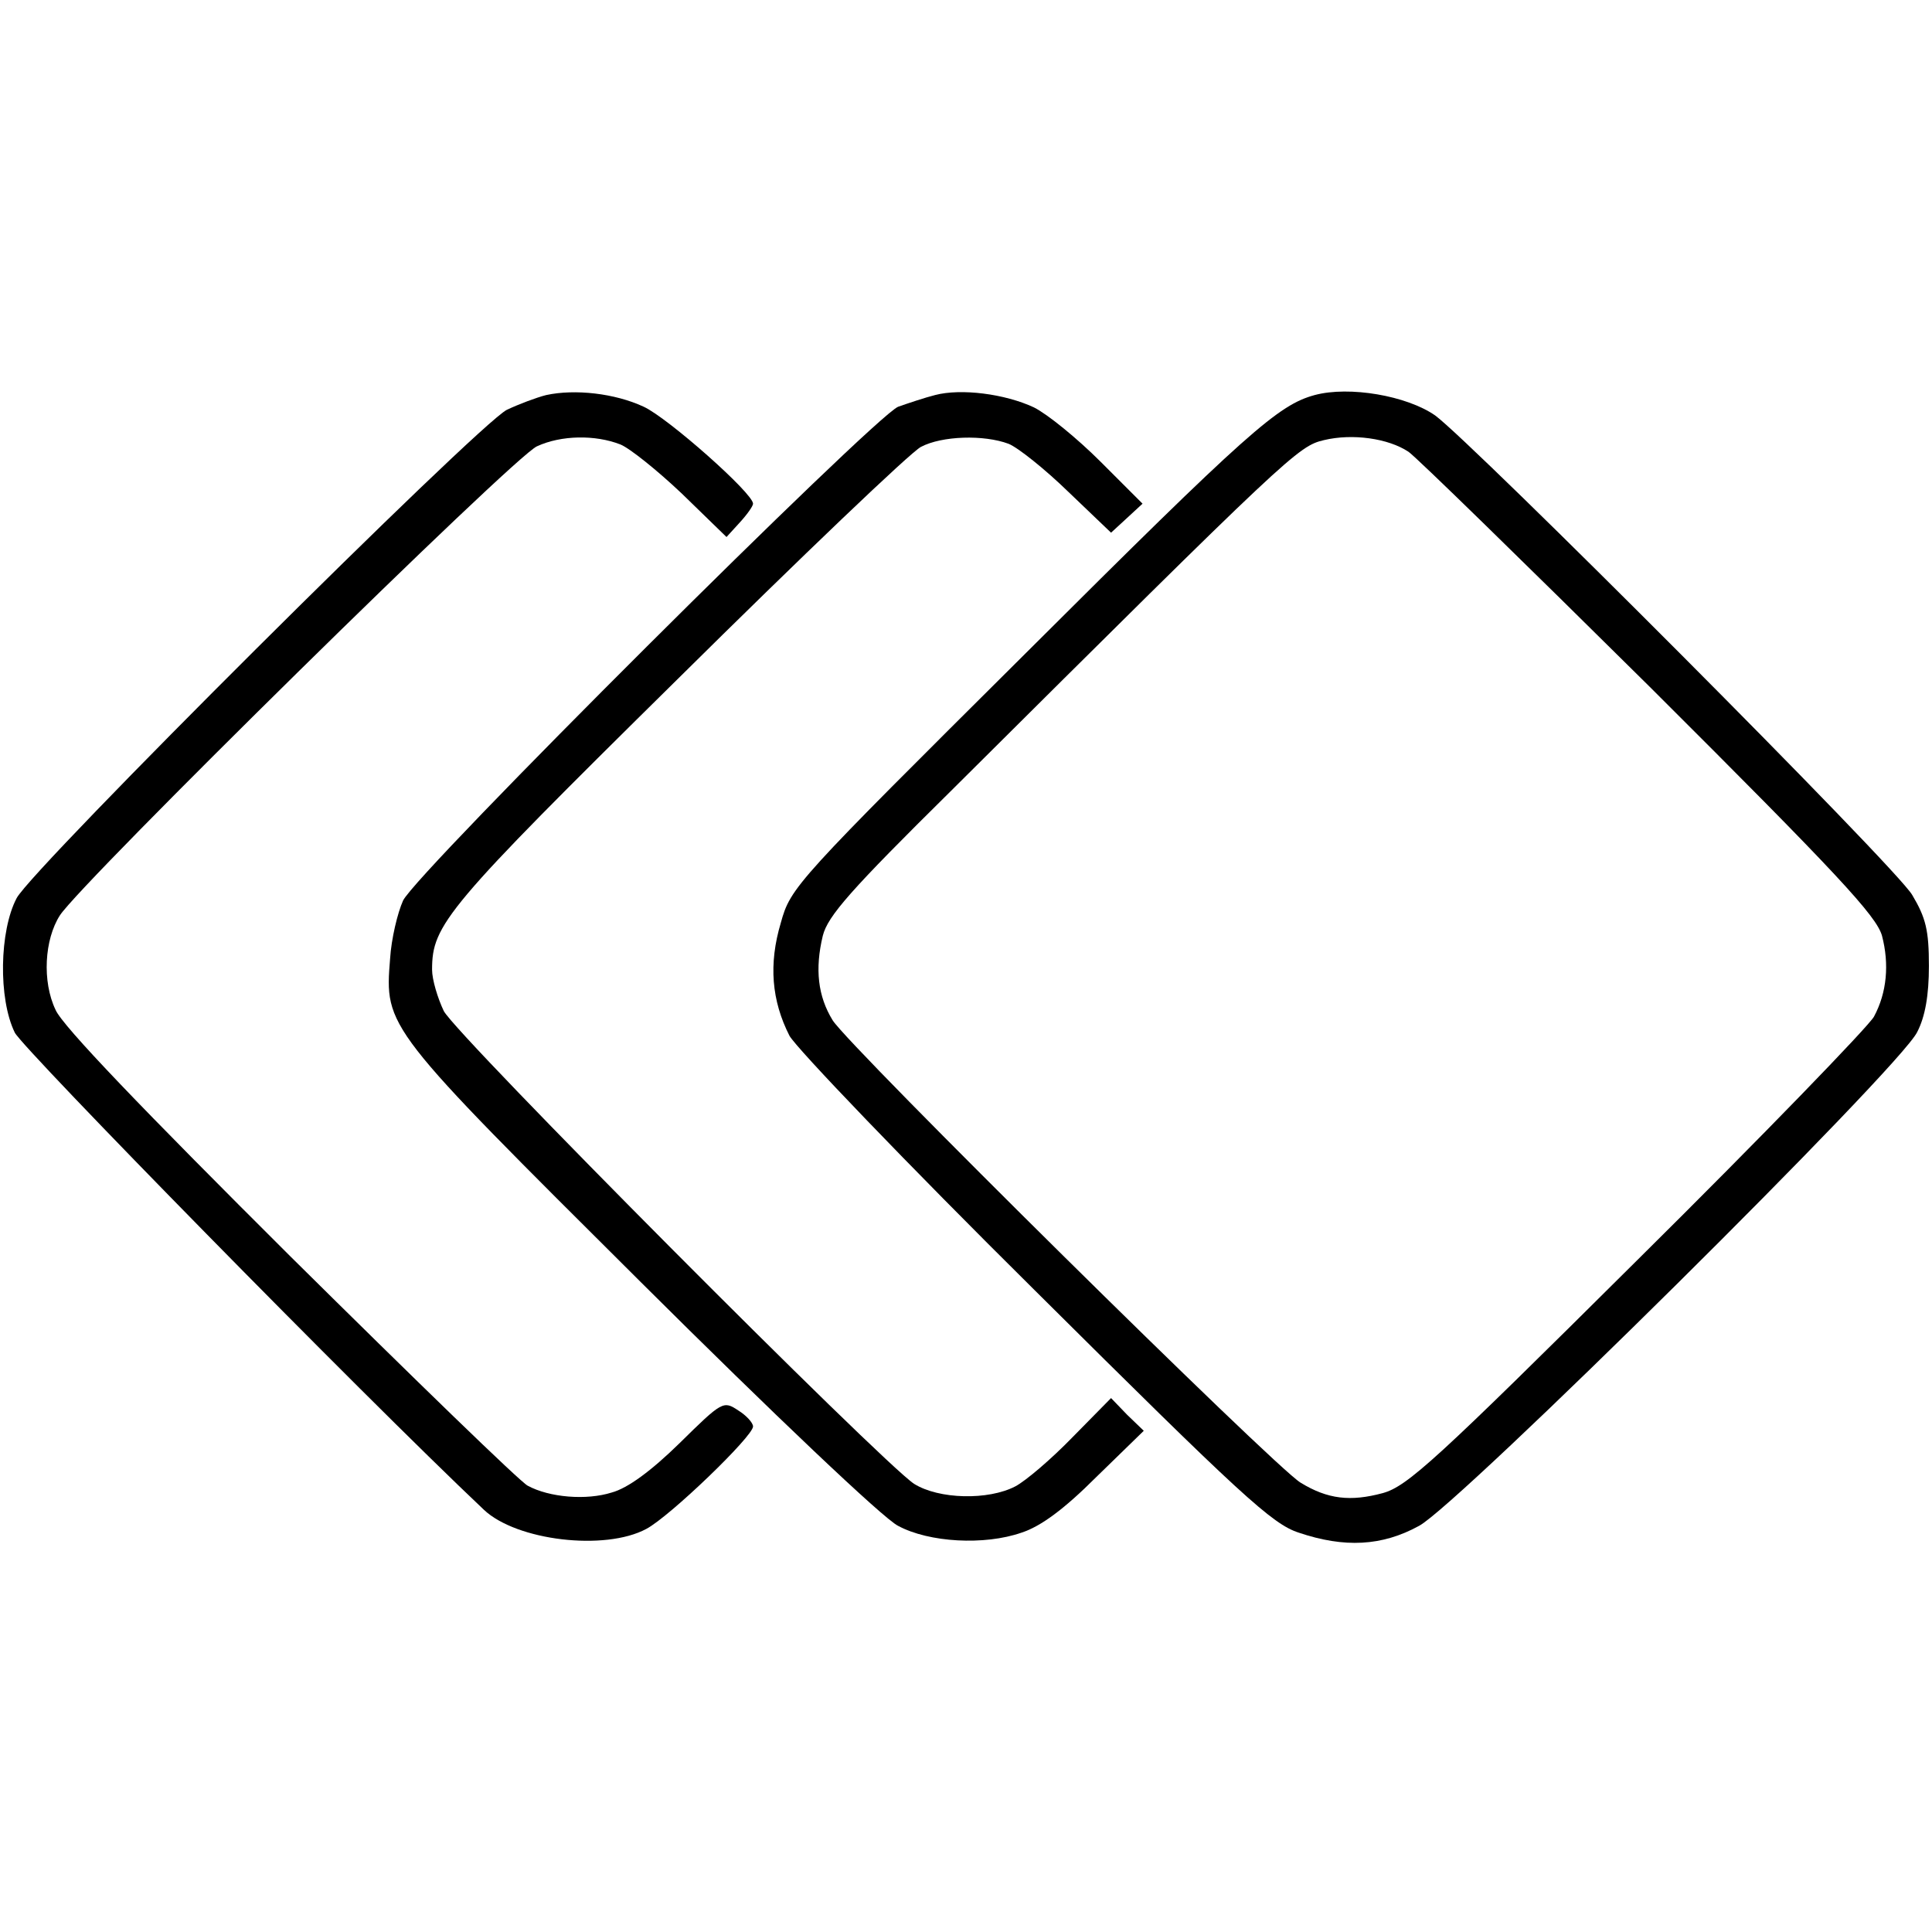
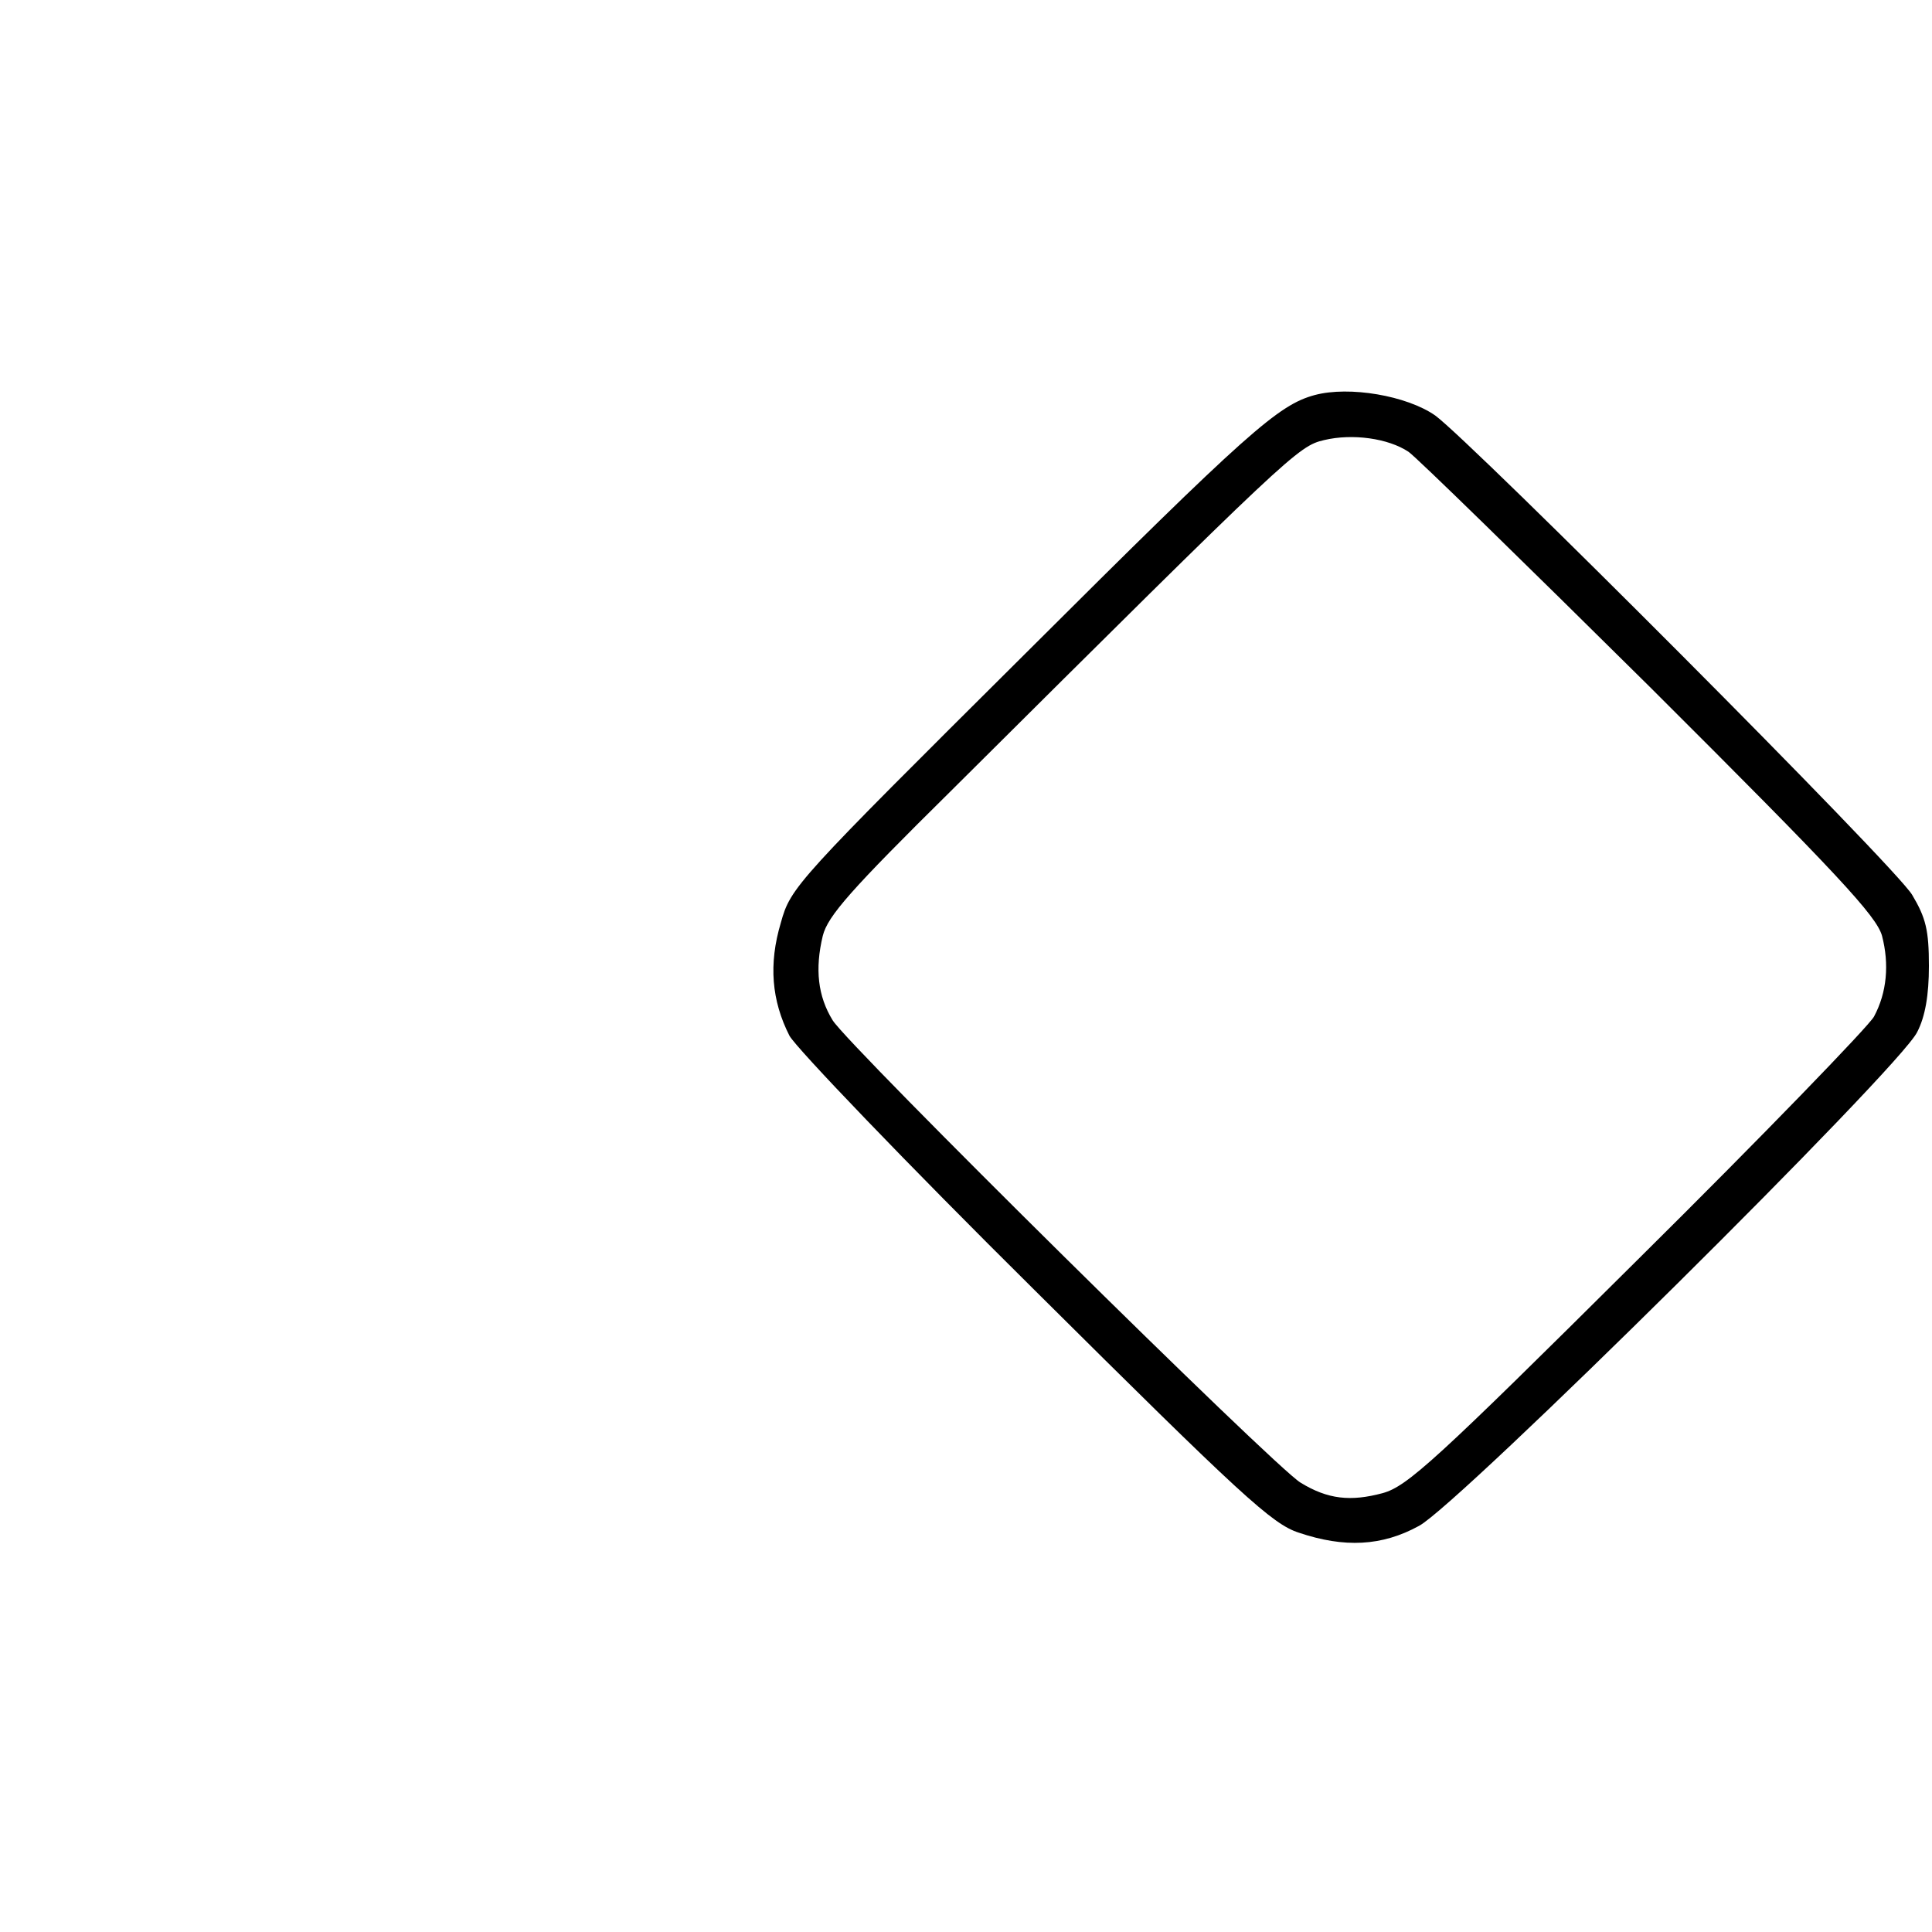
<svg xmlns="http://www.w3.org/2000/svg" version="1.0" width="313pt" height="313pt" viewBox="0 0 313 313" preserveAspectRatio="xMidYMid meet">
  <g transform="translate(0,313) scale(0.1,-0.1)" fill="#000000" stroke="none">
-     <path d="M885 2490 c-16 -4 -45 -15 -64 -24 -48 -25 -768 -742 -794 -791 -28 -53 -30 -163 -3 -218 14 -27 559 -583 760 -773 53 -50 196 -67 263 -31 38 20 173 150 173 166 0 6 -11 18 -24 26 -24 16 -26 15 -95 -53 -46 -45 -84 -73 -110 -80 -41 -13 -101 -8 -136 11 -11 5 -184 173 -384 371 -239 238 -370 374 -381 400 -22 46 -18 114 7 153 34 53 737 745 773 760 39 18 94 19 135 3 15 -6 60 -42 100 -80 l72 -70 21 23 c12 13 22 27 22 31 0 17 -138 139 -177 157 -47 22 -112 29 -158 19z" />
-     <path d="M1515 2490 c-16 -4 -43 -13 -60 -19 -39 -16 -780 -754 -802 -800 -9 -20 -19 -62 -21 -94 -9 -112 -9 -111 407 -525 213 -212 393 -383 416 -394 50 -27 140 -32 200 -11 31 10 69 38 121 90 l77 75 -27 26 -26 27 -63 -64 c-34 -35 -75 -70 -92 -79 -44 -23 -124 -21 -164 4 -52 34 -741 726 -762 766 -10 21 -19 51 -19 67 0 73 22 100 397 470 201 199 379 369 395 377 34 18 102 20 142 5 15 -6 59 -41 97 -78 l69 -66 25 23 26 24 -68 68 c-38 38 -86 77 -108 88 -47 22 -118 31 -160 20z" />
    <path d="M2130 2490 c-59 -16 -107 -58 -468 -418 -373 -371 -381 -379 -397 -437 -20 -67 -15 -126 14 -183 11 -20 189 -206 398 -413 335 -333 384 -378 427 -392 74 -25 135 -22 195 11 64 34 780 743 807 800 13 25 19 60 19 107 0 58 -5 78 -27 115 -25 44 -714 734 -773 777 -46 32 -139 48 -195 33z m152 -92 c13 -9 188 -180 390 -380 306 -305 368 -372 377 -404 12 -46 8 -92 -13 -131 -8 -15 -180 -193 -383 -394 -328 -326 -373 -367 -413 -378 -52 -14 -89 -10 -133 17 -42 25 -732 707 -758 749 -24 39 -29 83 -16 137 8 32 45 74 208 235 551 548 562 558 604 568 46 11 104 3 137 -19z" />
  </g>
</svg>